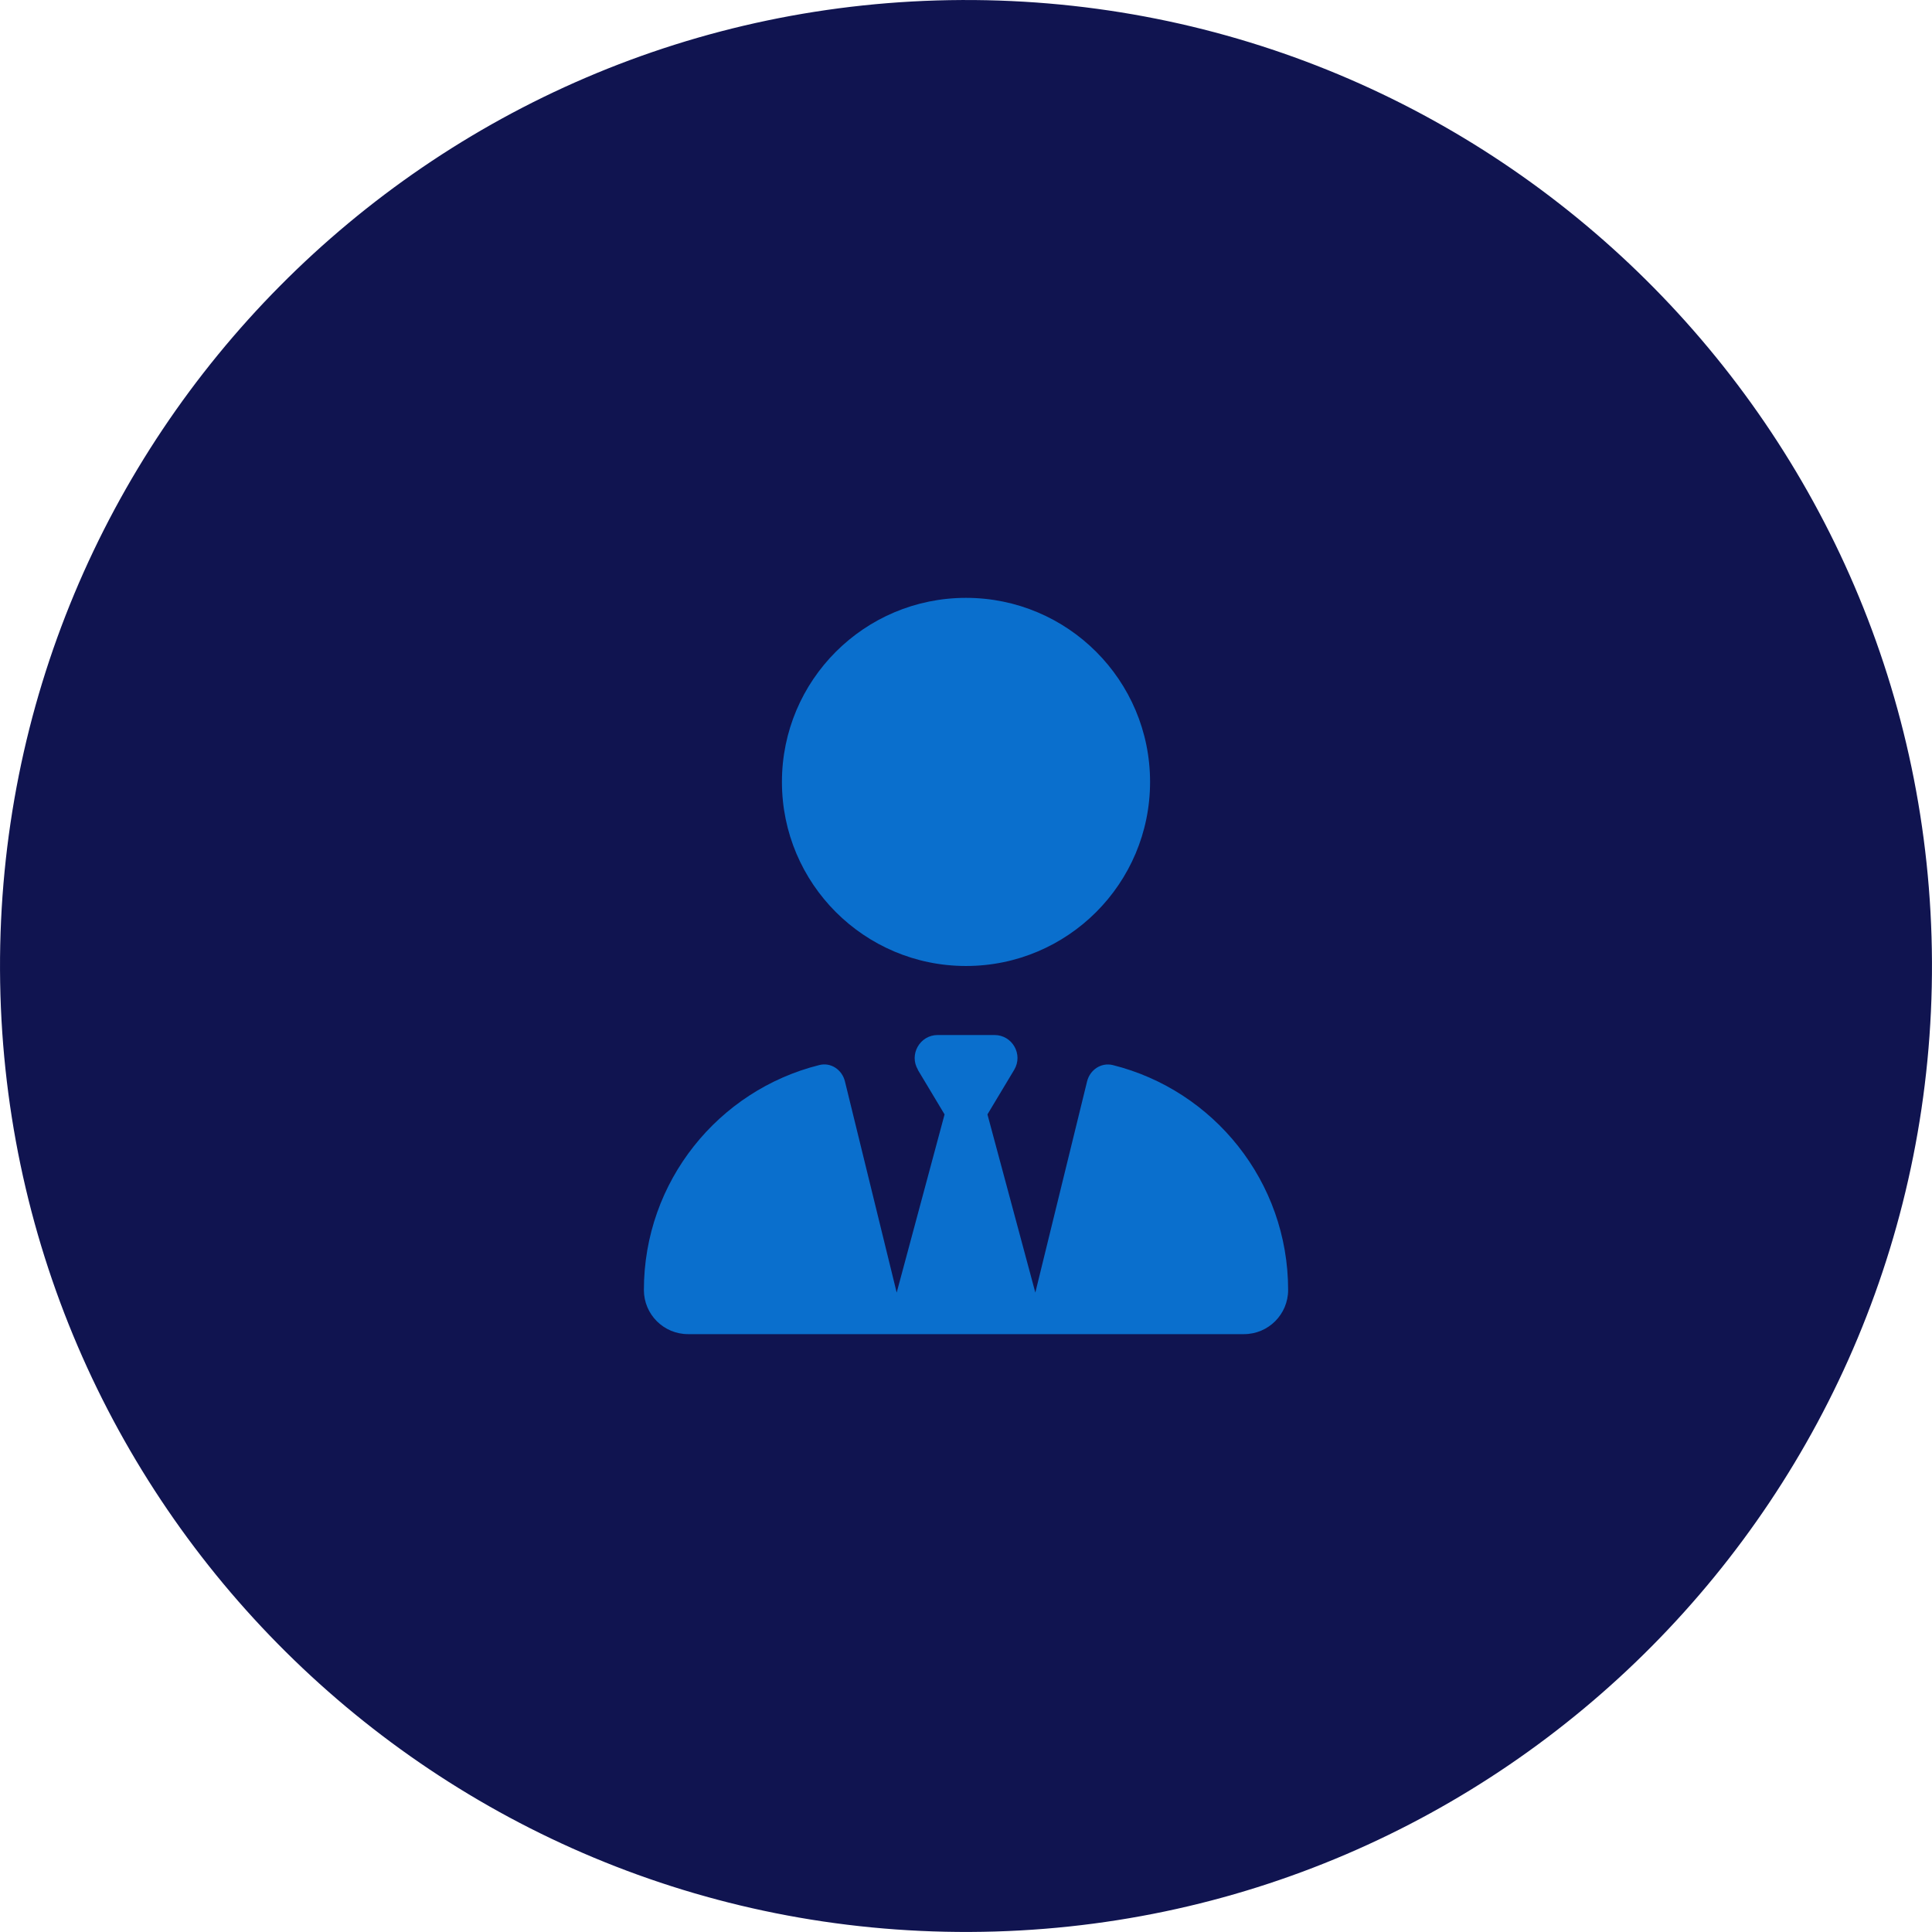
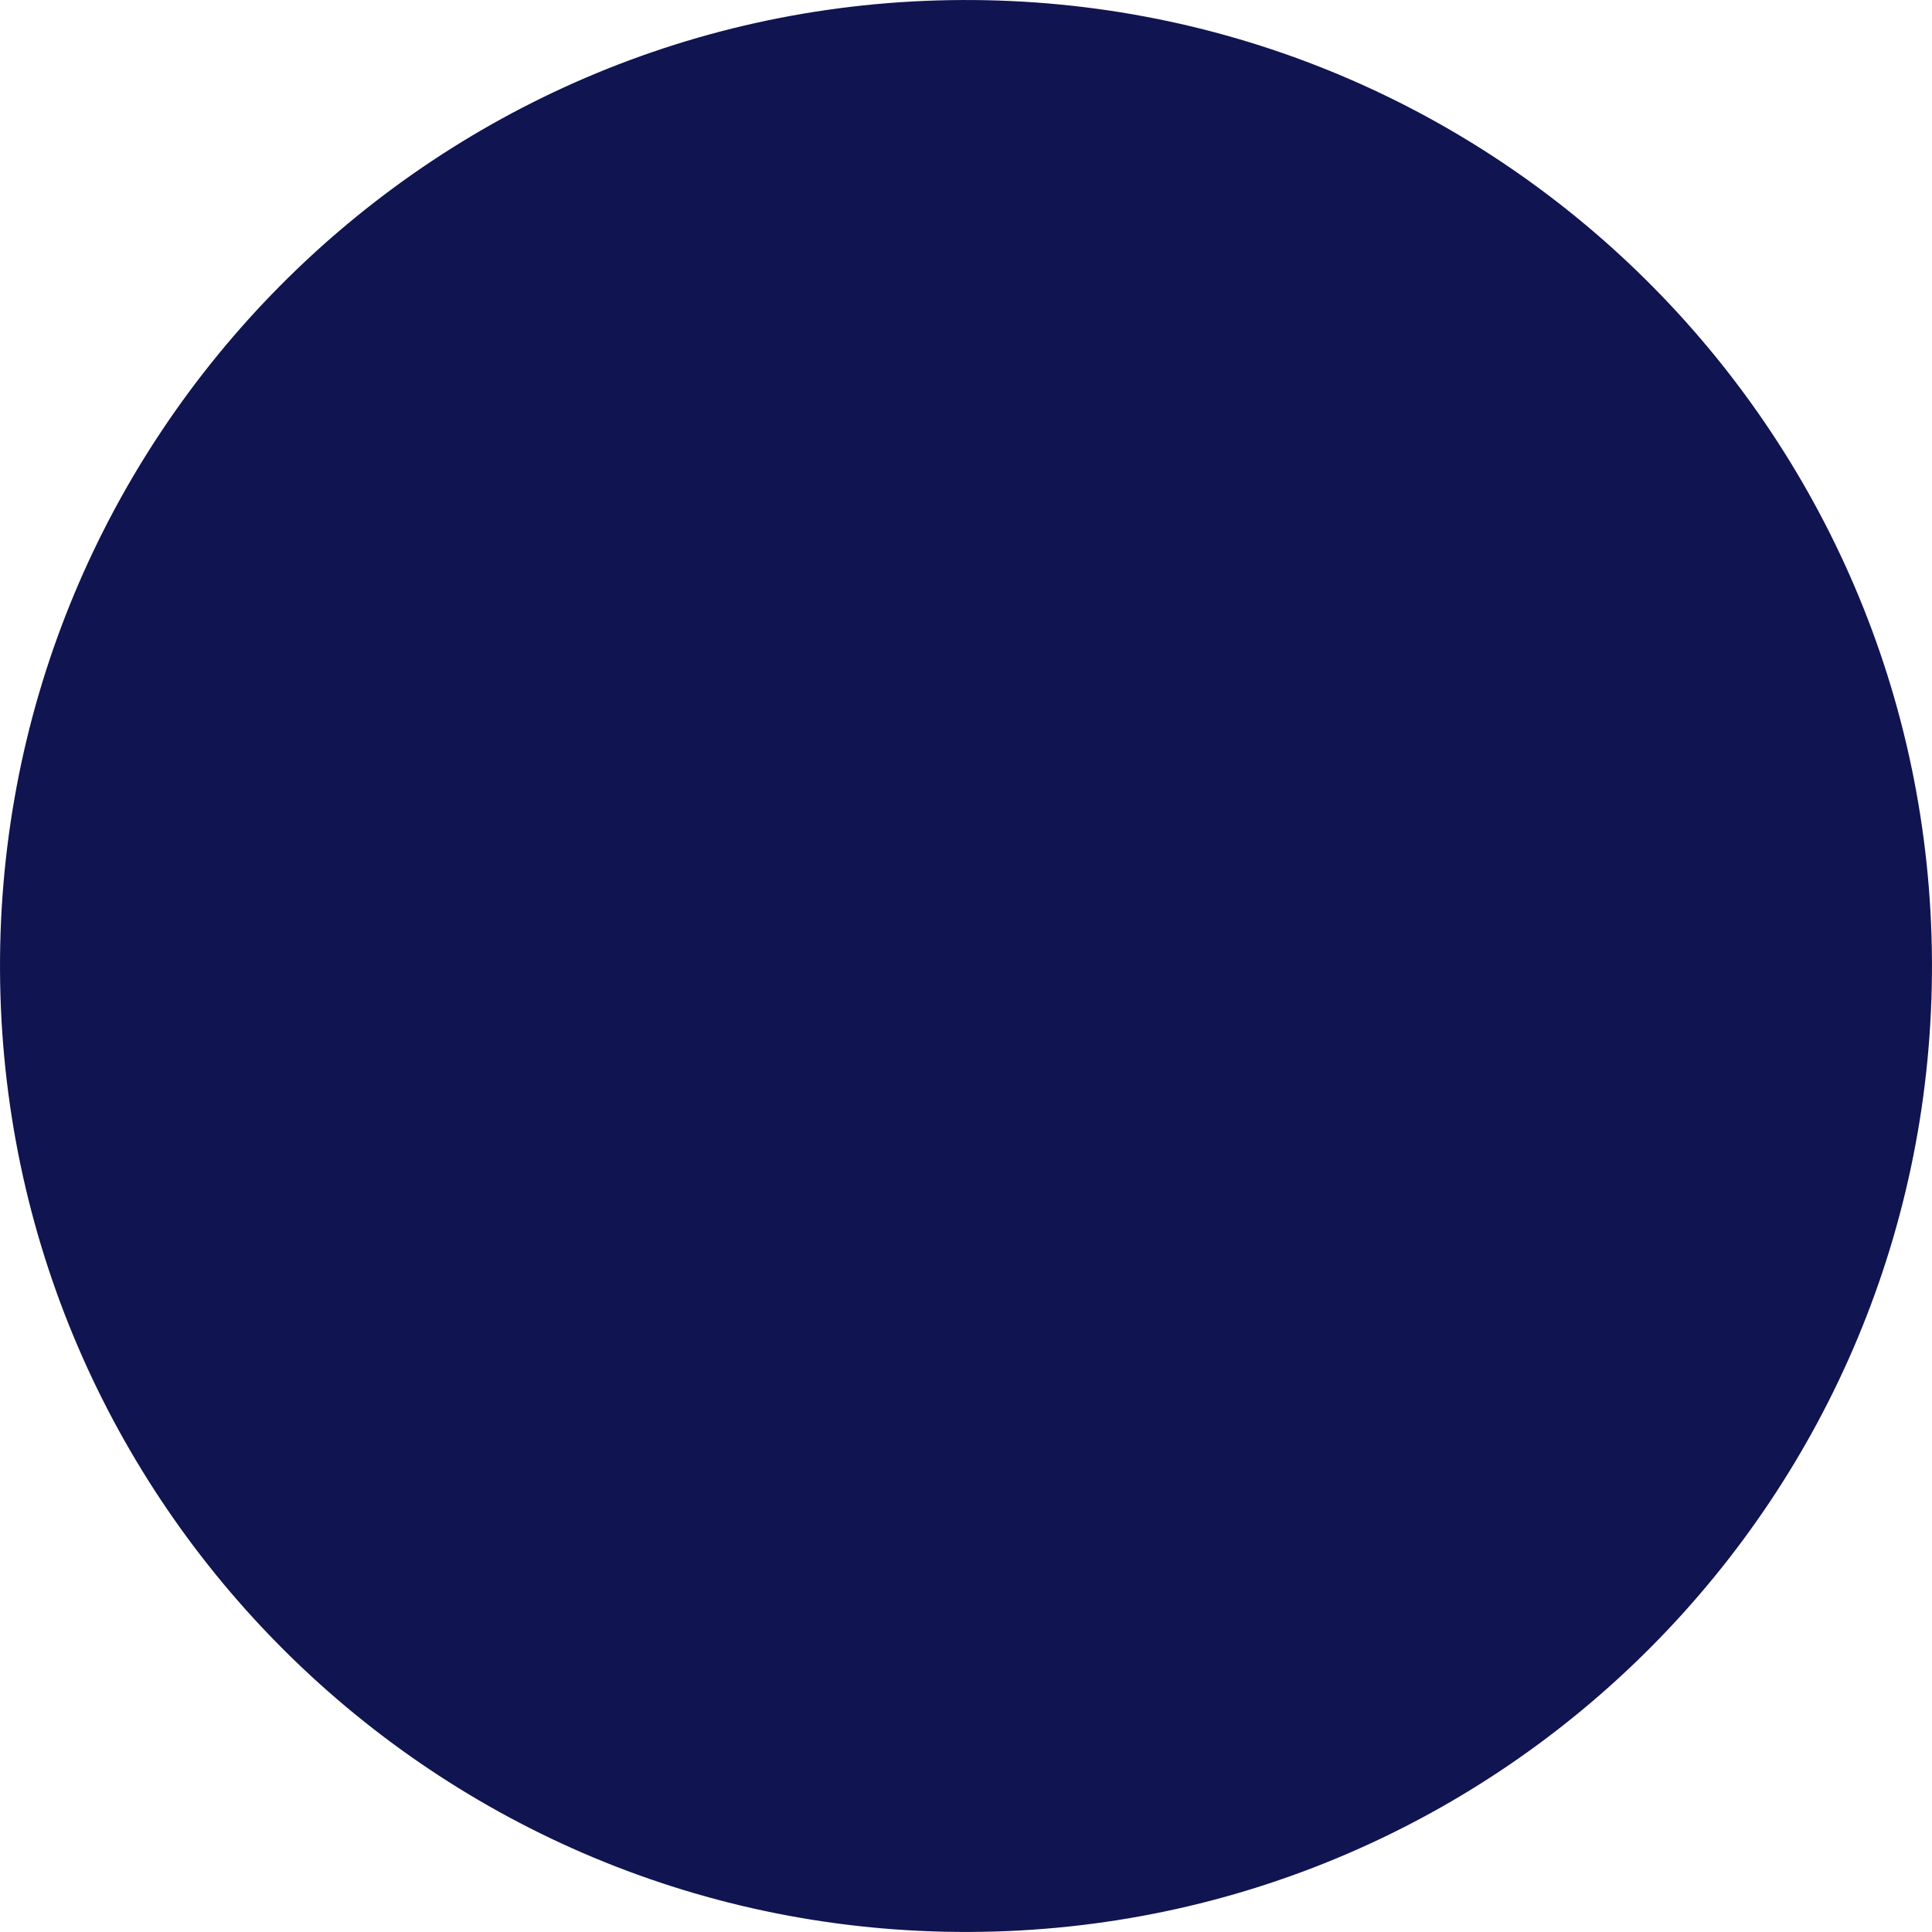
<svg xmlns="http://www.w3.org/2000/svg" id="a" data-name="Layer 1" width="179.936" height="179.934" viewBox="0 0 179.936 179.934">
  <path d="M.002,90.362c.218,49.685,40.676,89.788,90.36,89.569,49.688-.218,89.789-40.675,89.571-90.36C179.715,39.886,139.26-.216,89.572.002,39.888.22-.216,40.676.002,90.362Z" fill="#101450" stroke-width="0" />
-   <path d="M72.825,72.824c0,9.468,7.675,17.143,17.143,17.143s17.143-7.675,17.143-17.143-7.675-17.143-17.143-17.143-17.143,7.675-17.143,17.143ZM85.481,99.637l2.491,4.152-4.46,16.594-4.821-19.674c-.268-1.085-1.313-1.795-2.397-1.513-9.375,2.344-16.326,10.835-16.326,20.946,0,2.277,1.848,4.112,4.112,4.112h51.777c2.277,0,4.112-1.848,4.112-4.112,0-10.112-6.951-18.603-16.326-20.946-1.085-.268-2.129.442-2.397,1.513l-4.821,19.674-4.46-16.594,2.491-4.152c.857-1.433-.174-3.241-1.835-3.241h-5.29c-1.661,0-2.692,1.821-1.835,3.241h-.013Z" fill="#0a6fcd" stroke-width="0" />
</svg>